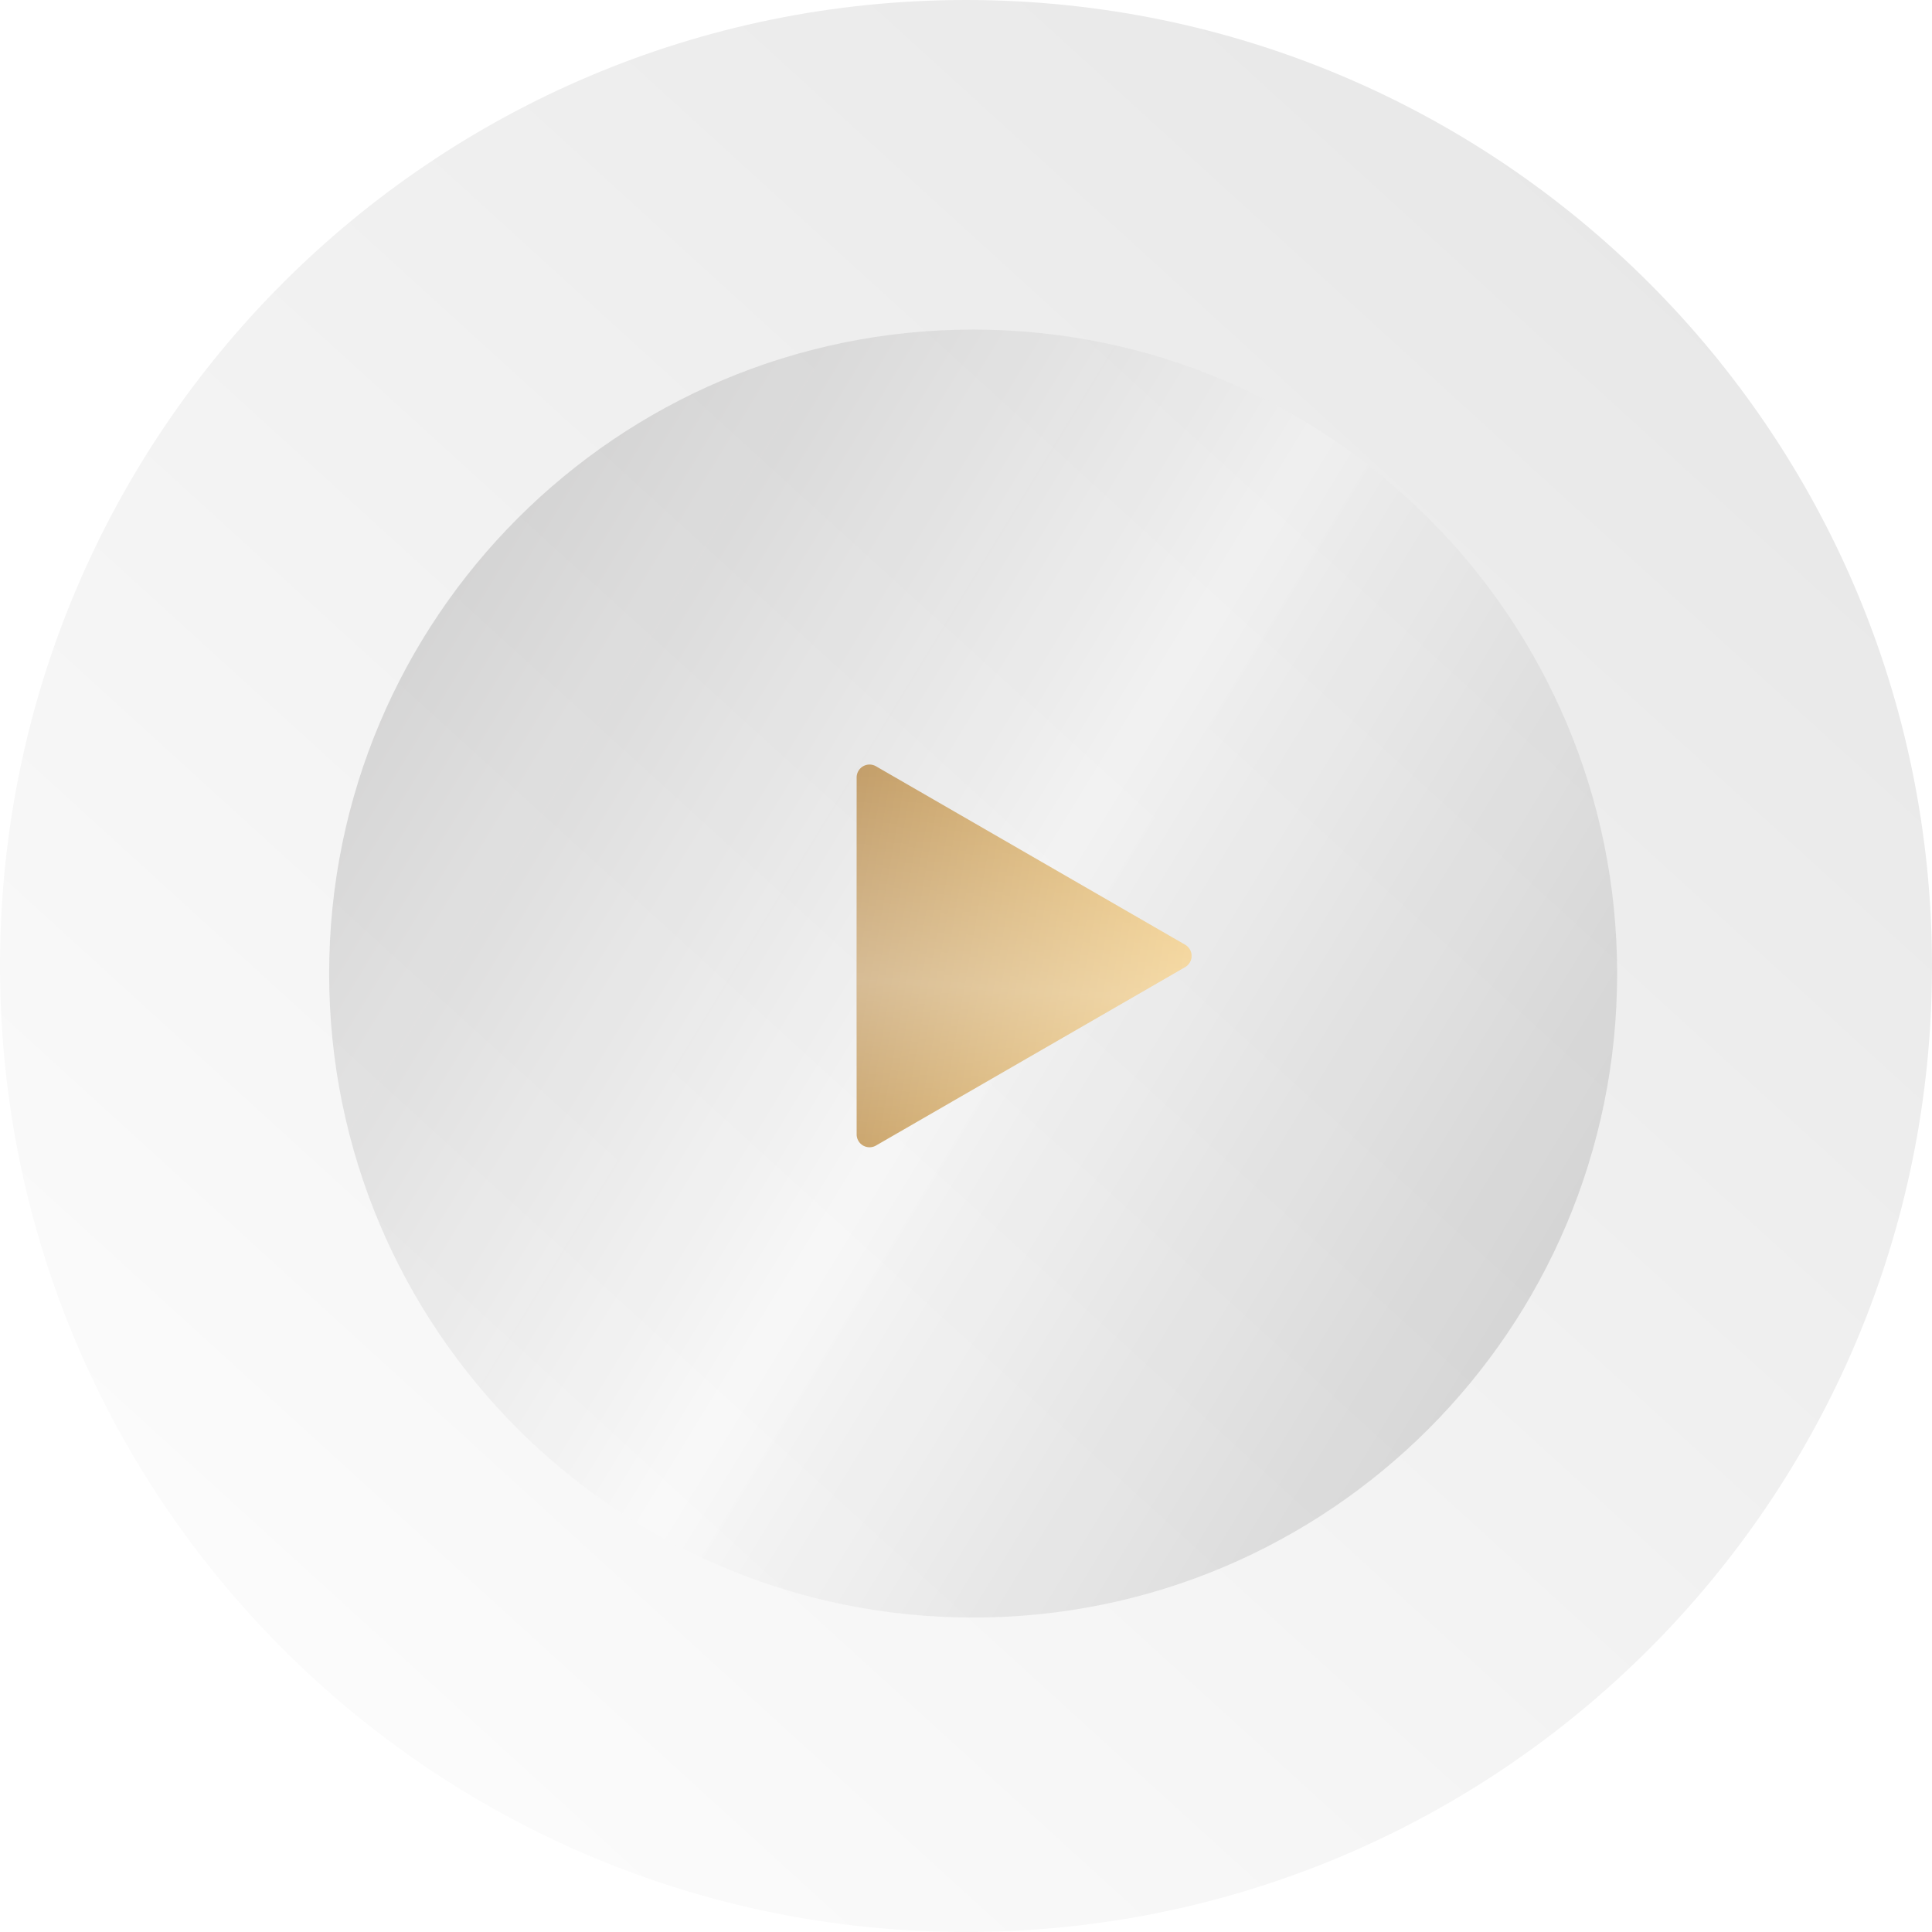
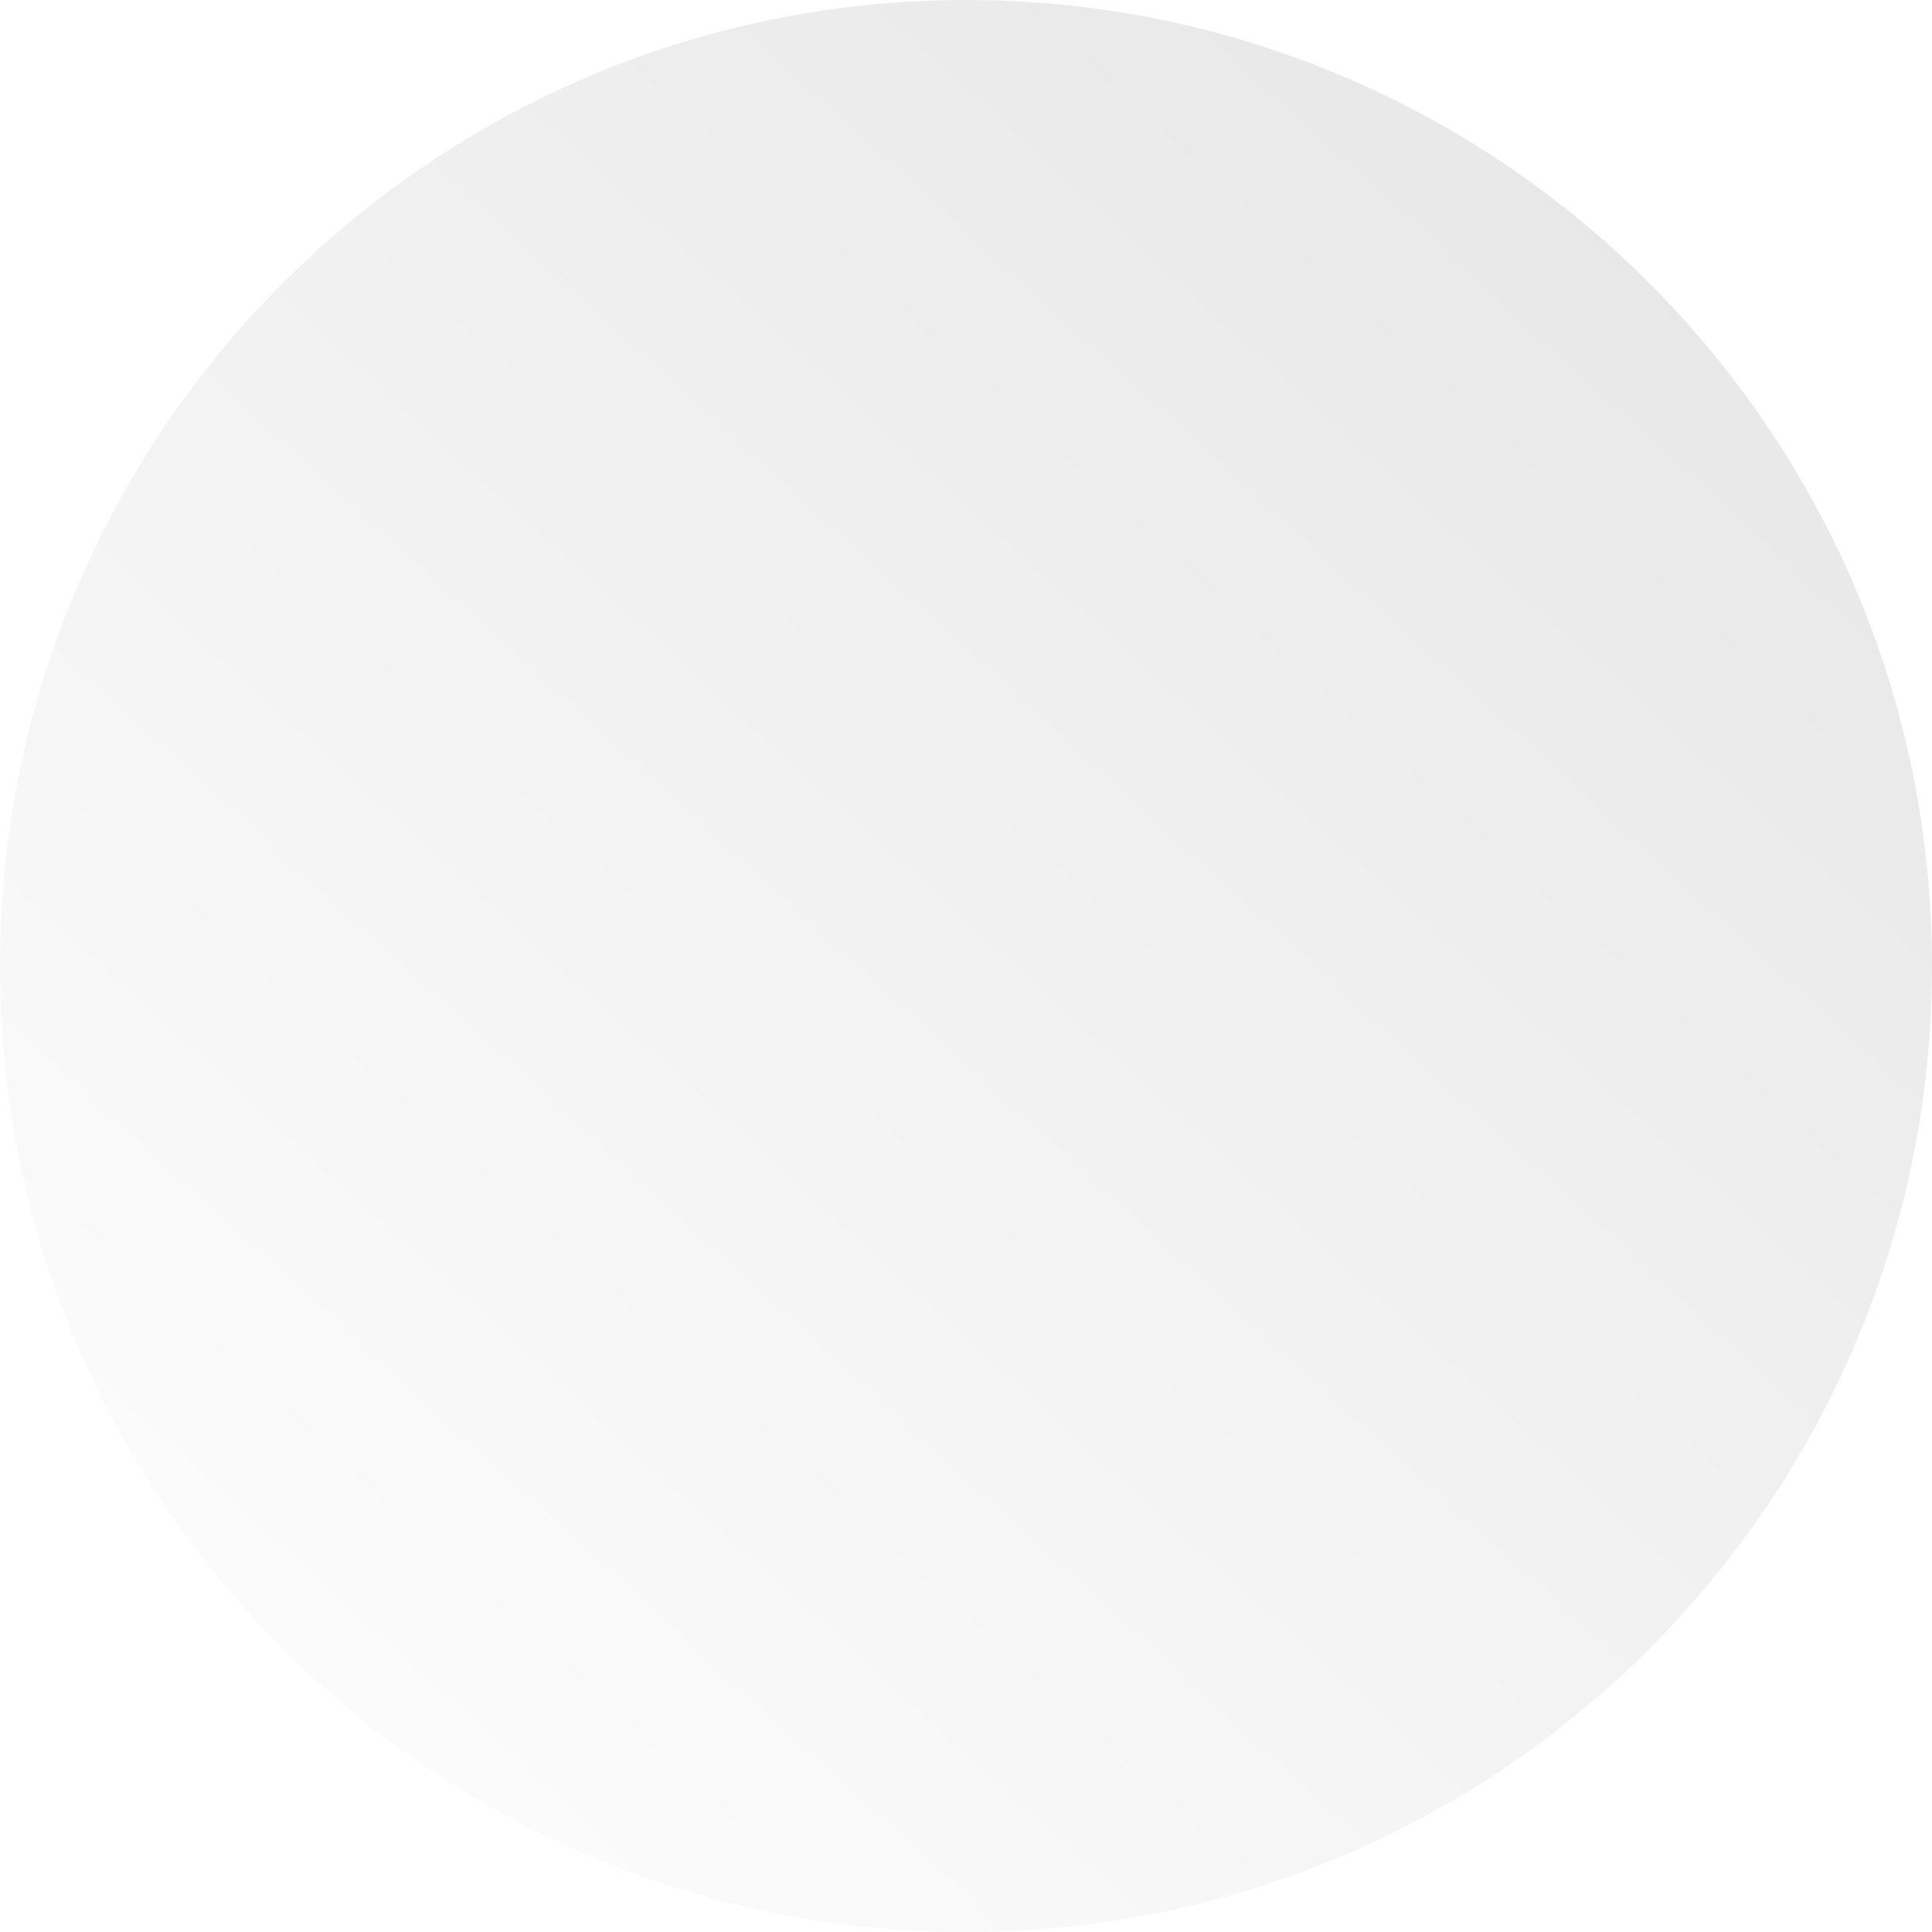
<svg xmlns="http://www.w3.org/2000/svg" fill="none" viewBox="0 0 150 150">
  <g filter="url(#filter0_i_1150_56)">
-     <path fill="url(#paint0_linear_1150_56)" fill-opacity=".32" d="M150 75c0 41.421-33.579 75-75 75S0 116.421 0 75 33.579 0 75 0s75 33.579 75 75z" />
    <path fill="url(#paint1_linear_1150_56)" fill-opacity=".1" d="M150 75c0 41.421-33.579 75-75 75S0 116.421 0 75 33.579 0 75 0s75 33.579 75 75z" />
  </g>
  <g filter="url(#filter1_i_1150_56)" opacity=".9">
-     <path fill="url(#paint2_linear_1150_56)" fill-opacity=".23" d="M125.555 75.589c0 27.614-22.386 50-50 50s-50-22.386-50-50 22.386-50 50-50 50 22.386 50 50z" />
-   </g>
+     </g>
  <g filter="url(#filter2_i_1150_56)">
-     <path fill="url(#paint3_linear_1150_56)" d="M92.011 73.35a1 1 0 0 1 0 1.733l-24 13.856a1 1 0 0 1-1.5-.866V60.36a1 1 0 0 1 1.5-.866l24 13.857z" />
-     <path fill="url(#paint4_linear_1150_56)" fill-opacity=".32" d="M92.011 73.35a1 1 0 0 1 0 1.733l-24 13.856a1 1 0 0 1-1.5-.866V60.36a1 1 0 0 1 1.5-.866l24 13.857z" />
-   </g>
+     </g>
  <defs>
    <filter id="filter0_i_1150_56" width="150" height="150" x="0" y="0" color-interpolation-filters="sRGB" filterUnits="userSpaceOnUse">
      <feFlood flood-opacity="0" result="BackgroundImageFix" />
      <feBlend in="SourceGraphic" in2="BackgroundImageFix" result="shape" />
      <feColorMatrix in="SourceAlpha" result="hardAlpha" values="0 0 0 0 0 0 0 0 0 0 0 0 0 0 0 0 0 0 127 0" />
      <feOffset />
      <feGaussianBlur stdDeviation="15.5" />
      <feComposite in2="hardAlpha" k2="-1" k3="1" operator="arithmetic" />
      <feColorMatrix values="0 0 0 0 1 0 0 0 0 1 0 0 0 0 1 0 0 0 0.45 0" />
      <feBlend in2="shape" result="effect1_innerShadow_1150_56" />
    </filter>
    <filter id="filter1_i_1150_56" width="100" height="100" x="25.555" y="25.589" color-interpolation-filters="sRGB" filterUnits="userSpaceOnUse">
      <feFlood flood-opacity="0" result="BackgroundImageFix" />
      <feBlend in="SourceGraphic" in2="BackgroundImageFix" result="shape" />
      <feColorMatrix in="SourceAlpha" result="hardAlpha" values="0 0 0 0 0 0 0 0 0 0 0 0 0 0 0 0 0 0 127 0" />
      <feOffset />
      <feGaussianBlur stdDeviation="15.5" />
      <feComposite in2="hardAlpha" k2="-1" k3="1" operator="arithmetic" />
      <feColorMatrix values="0 0 0 0 1 0 0 0 0 1 0 0 0 0 1 0 0 0 0.45 0" />
      <feBlend in2="shape" result="effect1_innerShadow_1150_56" />
    </filter>
    <filter id="filter2_i_1150_56" width="26" height="29.716" x="66.511" y="59.359" color-interpolation-filters="sRGB" filterUnits="userSpaceOnUse">
      <feFlood flood-opacity="0" result="BackgroundImageFix" />
      <feBlend in="SourceGraphic" in2="BackgroundImageFix" result="shape" />
      <feColorMatrix in="SourceAlpha" result="hardAlpha" values="0 0 0 0 0 0 0 0 0 0 0 0 0 0 0 0 0 0 127 0" />
      <feOffset />
      <feGaussianBlur stdDeviation="2.5" />
      <feComposite in2="hardAlpha" k2="-1" k3="1" operator="arithmetic" />
      <feColorMatrix values="0 0 0 0 0 0 0 0 0 0 0 0 0 0 0 0 0 0 0.22 0" />
      <feBlend in2="shape" result="effect1_innerShadow_1150_56" />
    </filter>
    <linearGradient id="paint0_linear_1150_56" x1="0" x2="151.169" y1="75" y2="84.861" gradientUnits="userSpaceOnUse">
      <stop stop-color="#fff" stop-opacity="0" />
      <stop offset=".56" stop-color="#fff" />
      <stop offset="1" stop-color="#fff" stop-opacity="0" />
    </linearGradient>
    <linearGradient id="paint1_linear_1150_56" x1="144.349" x2="7.705" y1="5.651" y2="155.651" gradientUnits="userSpaceOnUse">
      <stop />
      <stop offset="1" stop-opacity="0" />
    </linearGradient>
    <linearGradient id="paint2_linear_1150_56" x1="19.753" x2="114.876" y1="62.469" y2="120.495" gradientUnits="userSpaceOnUse">
      <stop stop-color="#131212" stop-opacity=".69" />
      <stop offset=".498" stop-color="#fff" stop-opacity=".74" />
      <stop offset="1" stop-color="#272727" stop-opacity=".76" />
    </linearGradient>
    <linearGradient id="paint3_linear_1150_56" x1="93.511" x2="58.591" y1="72.953" y2="66.868" gradientUnits="userSpaceOnUse">
      <stop stop-color="#F2CB80" />
      <stop offset="1" stop-color="#B38C59" />
    </linearGradient>
    <linearGradient id="paint4_linear_1150_56" x1="75.511" x2="73.144" y1="56.217" y2="92.498" gradientUnits="userSpaceOnUse">
      <stop stop-color="#fff" stop-opacity="0" />
      <stop offset=".56" stop-color="#fff" />
      <stop offset="1" stop-color="#fff" stop-opacity="0" />
    </linearGradient>
  </defs>
</svg>